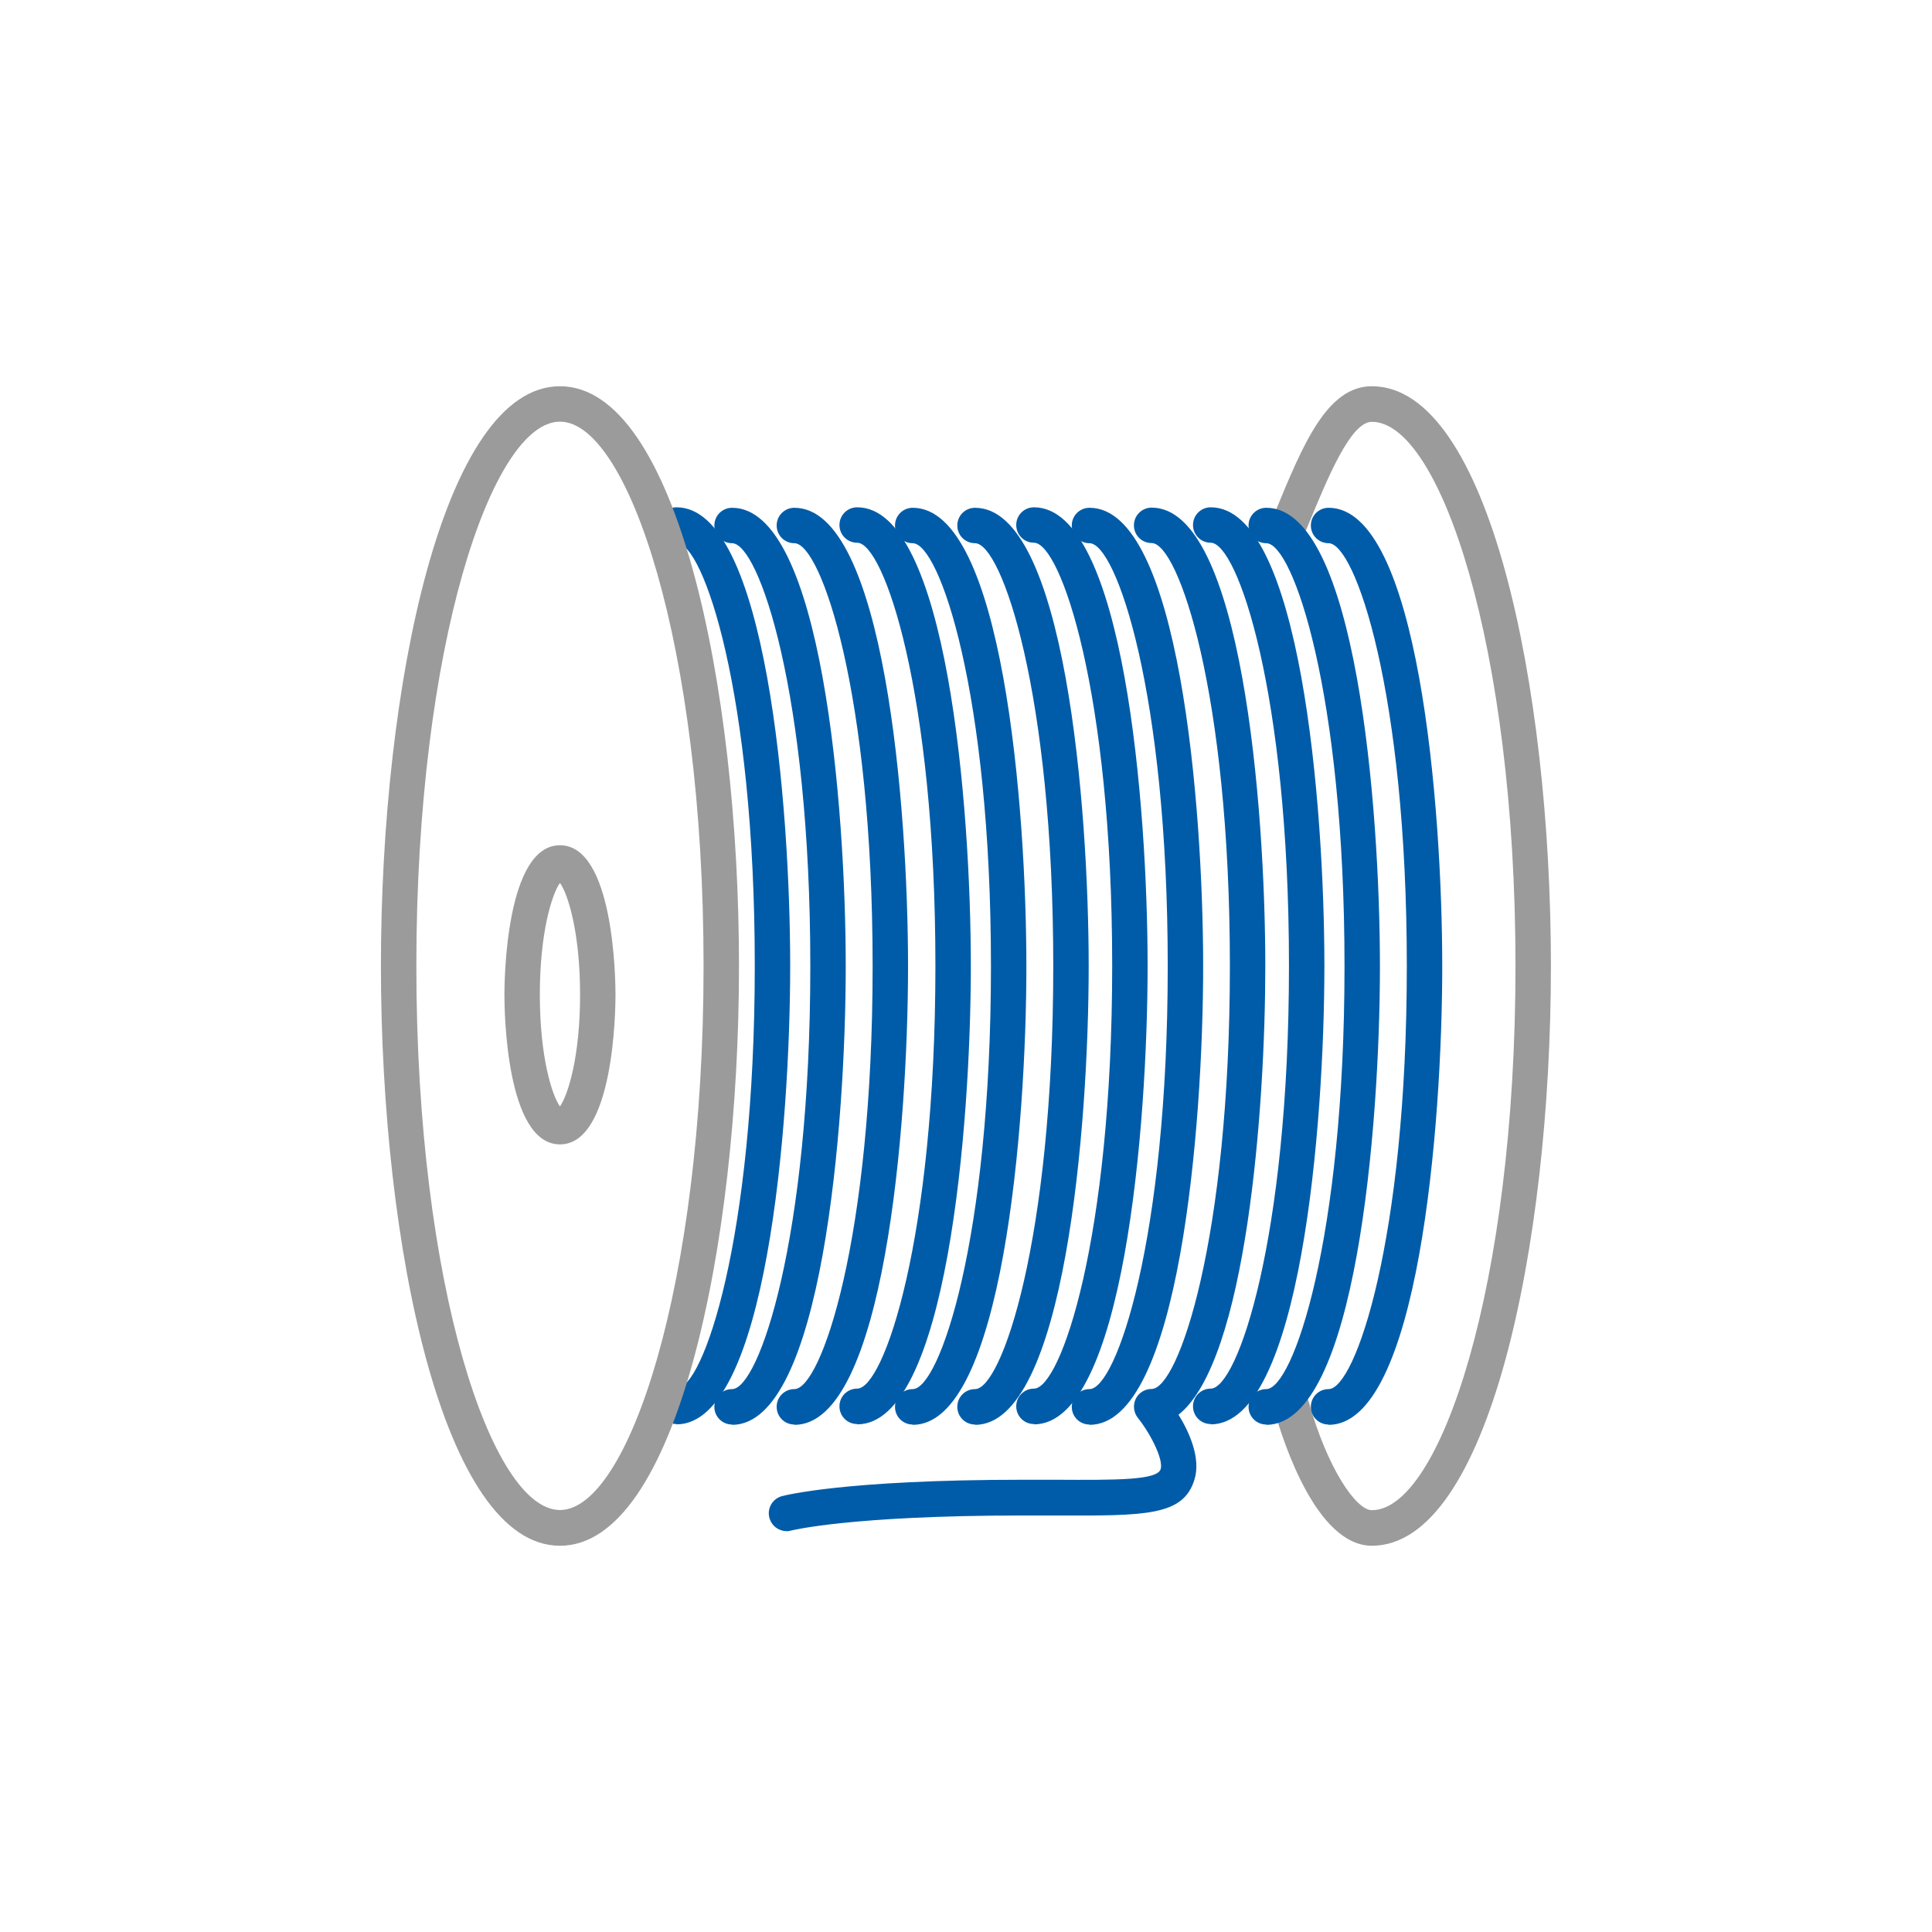
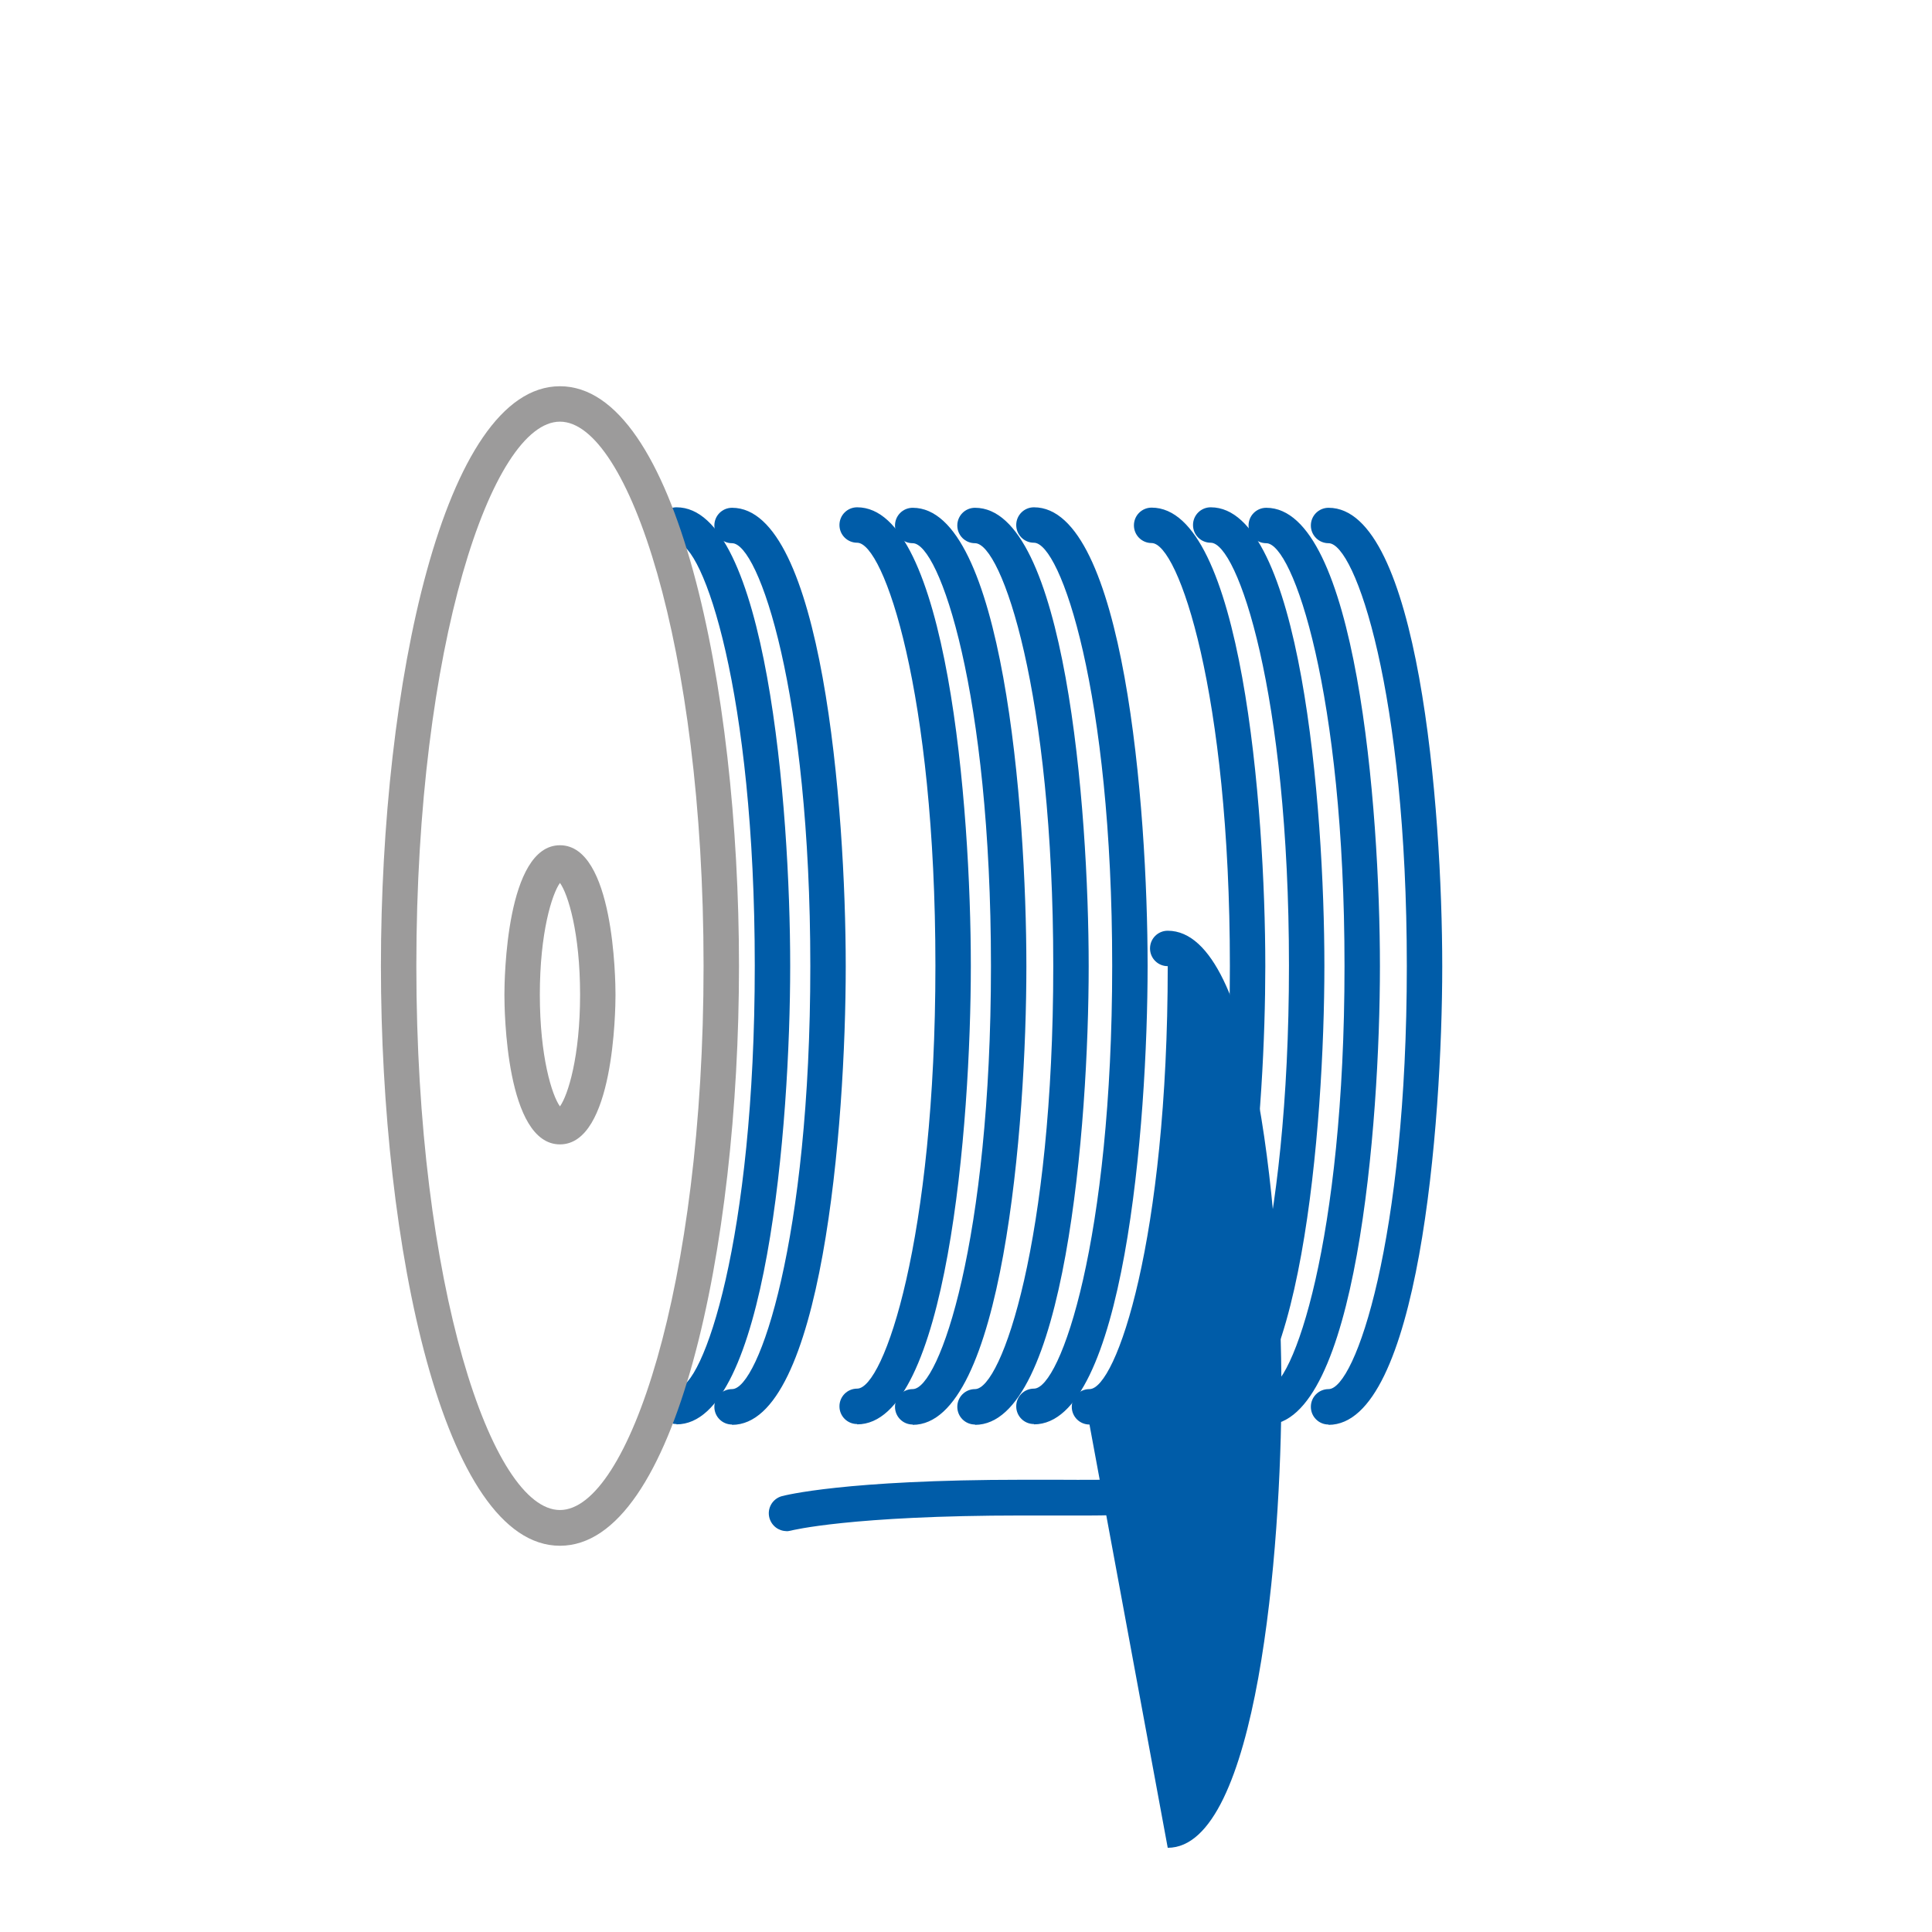
<svg xmlns="http://www.w3.org/2000/svg" id="Vrstva_1" viewBox="0 0 120 120">
  <defs>
    <style>.cls-1{fill:#005ca8;}.cls-2{fill:#9c9b9b;}</style>
  </defs>
-   <path class="cls-2" d="M85.22,96.01c-3.44,0-5.5-6.41-6.06-8.37-.16-.59,.18-1.2,.76-1.36,.59-.17,1.2,.18,1.36,.76,1.17,4.18,2.95,6.76,3.93,6.76,4.22,0,8.92-13.88,8.92-33.8s-4.7-33.8-8.92-33.8c-1.32,0-2.73,3.44-3.98,6.47l-.16,.38c-.23,.56-.88,.83-1.44,.6-.56-.23-.83-.88-.6-1.44l.16-.38c1.73-4.2,3.22-7.84,6.02-7.84,7.23,0,11.12,18.55,11.12,36.01s-3.9,36.01-11.12,36.01Z" />
  <path class="cls-1" d="M82.52,88.48c-.61,0-1.1-.49-1.1-1.1s.49-1.1,1.1-1.1c1.65,0,4.86-9.27,4.86-26.27s-3.21-26.27-4.86-26.27c-.61,0-1.1-.49-1.1-1.1s.49-1.1,1.1-1.1c5.59,0,7.06,18.63,7.06,28.48s-1.48,28.48-7.06,28.48Z" />
  <path class="cls-1" d="M78.65,88.48c-.61,0-1.1-.49-1.1-1.1s.49-1.1,1.1-1.1c1.65,0,4.86-9.27,4.86-26.27s-3.21-26.27-4.86-26.27c-.61,0-1.1-.49-1.1-1.1s.49-1.1,1.1-1.1c5.59,0,7.06,18.63,7.06,28.48s-1.48,28.48-7.06,28.48Z" />
  <path class="cls-1" d="M75.2,88.45c-.61,0-1.1-.49-1.1-1.1s.49-1.1,1.1-1.1c1.65,0,4.86-9.27,4.86-26.27s-3.21-26.27-4.86-26.27c-.61,0-1.1-.49-1.1-1.1s.49-1.1,1.1-1.1c5.59,0,7.06,18.63,7.06,28.48s-1.48,28.48-7.06,28.48Z" />
  <path class="cls-1" d="M48.86,95.1c-.49,0-.93-.32-1.07-.82-.16-.59,.19-1.19,.77-1.35,.15-.04,3.87-1.02,14.97-1.02h2.05c3.8,.02,6.3,.03,6.51-.66,.18-.59-.6-2.16-1.42-3.19-.26-.33-.31-.79-.13-1.17,.18-.38,.57-.62,.99-.62,1.65,0,4.86-9.27,4.86-26.27s-3.21-26.27-4.86-26.27c-.61,0-1.1-.49-1.1-1.1s.49-1.1,1.1-1.1c5.59,0,7.06,18.63,7.06,28.48,0,8.78-1.17,24.54-5.39,27.86,.67,1.09,1.4,2.7,.99,4.03-.69,2.26-3.01,2.25-8.63,2.23h-2.04c-10.71,0-14.36,.93-14.4,.94-.09,.02-.19,.04-.28,.04Z" />
-   <path class="cls-1" d="M67.67,88.48c-.61,0-1.1-.49-1.1-1.1s.49-1.1,1.1-1.1c1.65,0,4.86-9.27,4.86-26.27s-3.21-26.27-4.86-26.27c-.61,0-1.1-.49-1.1-1.1s.49-1.1,1.1-1.1c5.59,0,7.06,18.63,7.06,28.48s-1.48,28.48-7.06,28.48Z" />
+   <path class="cls-1" d="M67.67,88.48c-.61,0-1.1-.49-1.1-1.1s.49-1.1,1.1-1.1c1.65,0,4.86-9.27,4.86-26.27c-.61,0-1.1-.49-1.1-1.1s.49-1.1,1.1-1.1c5.59,0,7.06,18.63,7.06,28.48s-1.48,28.48-7.06,28.48Z" />
  <path class="cls-1" d="M64.22,88.45c-.61,0-1.1-.49-1.1-1.1s.49-1.1,1.1-1.1c1.65,0,4.86-9.27,4.86-26.27s-3.21-26.27-4.86-26.27c-.61,0-1.1-.49-1.1-1.1s.49-1.1,1.1-1.1c5.59,0,7.06,18.63,7.06,28.48s-1.48,28.48-7.06,28.48Z" />
  <path class="cls-1" d="M60.56,88.48c-.61,0-1.1-.49-1.1-1.1s.49-1.1,1.1-1.1c1.65,0,4.86-9.27,4.86-26.27s-3.21-26.27-4.86-26.27c-.61,0-1.1-.49-1.1-1.1s.49-1.1,1.1-1.1c5.59,0,7.06,18.63,7.06,28.48s-1.48,28.48-7.06,28.48Z" />
  <path class="cls-1" d="M56.69,88.48c-.61,0-1.1-.49-1.1-1.1s.49-1.1,1.1-1.1c1.65,0,4.86-9.27,4.86-26.27s-3.21-26.27-4.86-26.27c-.61,0-1.1-.49-1.1-1.1s.49-1.1,1.1-1.1c5.59,0,7.06,18.63,7.06,28.48s-1.48,28.48-7.06,28.48Z" />
  <path class="cls-1" d="M53.24,88.45c-.61,0-1.1-.49-1.1-1.1s.49-1.1,1.1-1.1c1.65,0,4.86-9.27,4.86-26.27s-3.21-26.27-4.86-26.27c-.61,0-1.1-.49-1.1-1.1s.49-1.1,1.1-1.1c5.59,0,7.06,18.63,7.06,28.48s-1.48,28.48-7.06,28.48Z" />
-   <path class="cls-1" d="M49.34,88.48c-.61,0-1.1-.49-1.1-1.1s.49-1.1,1.1-1.1c1.65,0,4.86-9.27,4.86-26.27s-3.21-26.27-4.86-26.27c-.61,0-1.1-.49-1.1-1.1s.49-1.1,1.1-1.1c5.59,0,7.06,18.63,7.06,28.48s-1.48,28.48-7.06,28.48Z" />
  <path class="cls-1" d="M45.47,88.48c-.61,0-1.1-.49-1.1-1.1s.49-1.1,1.1-1.1c1.65,0,4.86-9.27,4.86-26.27s-3.21-26.27-4.86-26.27c-.61,0-1.1-.49-1.1-1.1s.49-1.1,1.1-1.1c5.59,0,7.06,18.63,7.06,28.48s-1.48,28.48-7.06,28.48Z" />
  <path class="cls-1" d="M42.02,88.45c-.61,0-1.1-.49-1.1-1.1s.49-1.1,1.1-1.1c1.65,0,4.86-9.27,4.86-26.27s-3.21-26.27-4.86-26.27c-.61,0-1.1-.49-1.1-1.1s.49-1.1,1.1-1.1c5.59,0,7.06,18.63,7.06,28.48s-1.48,28.48-7.06,28.48Z" />
  <path class="cls-2" d="M34.78,71.08c-3.36,0-3.45-8.34-3.45-9.29s.1-9.29,3.45-9.29,3.45,8.34,3.45,9.29-.1,9.29-3.45,9.29Zm0-16.24c-.5,.7-1.25,3.09-1.25,6.94s.75,6.25,1.25,6.94c.5-.7,1.25-3.09,1.25-6.94s-.75-6.25-1.25-6.94Z" />
  <path class="cls-2" d="M34.78,96.01c-7.23,0-11.12-18.55-11.12-36.01s3.9-36.01,11.12-36.01,11.12,18.55,11.12,36.01-3.9,36.01-11.12,36.01Zm0-69.82c-4.22,0-8.92,13.88-8.92,33.8s4.7,33.8,8.92,33.8,8.92-13.88,8.92-33.8-4.7-33.8-8.92-33.8Z" />
</svg>